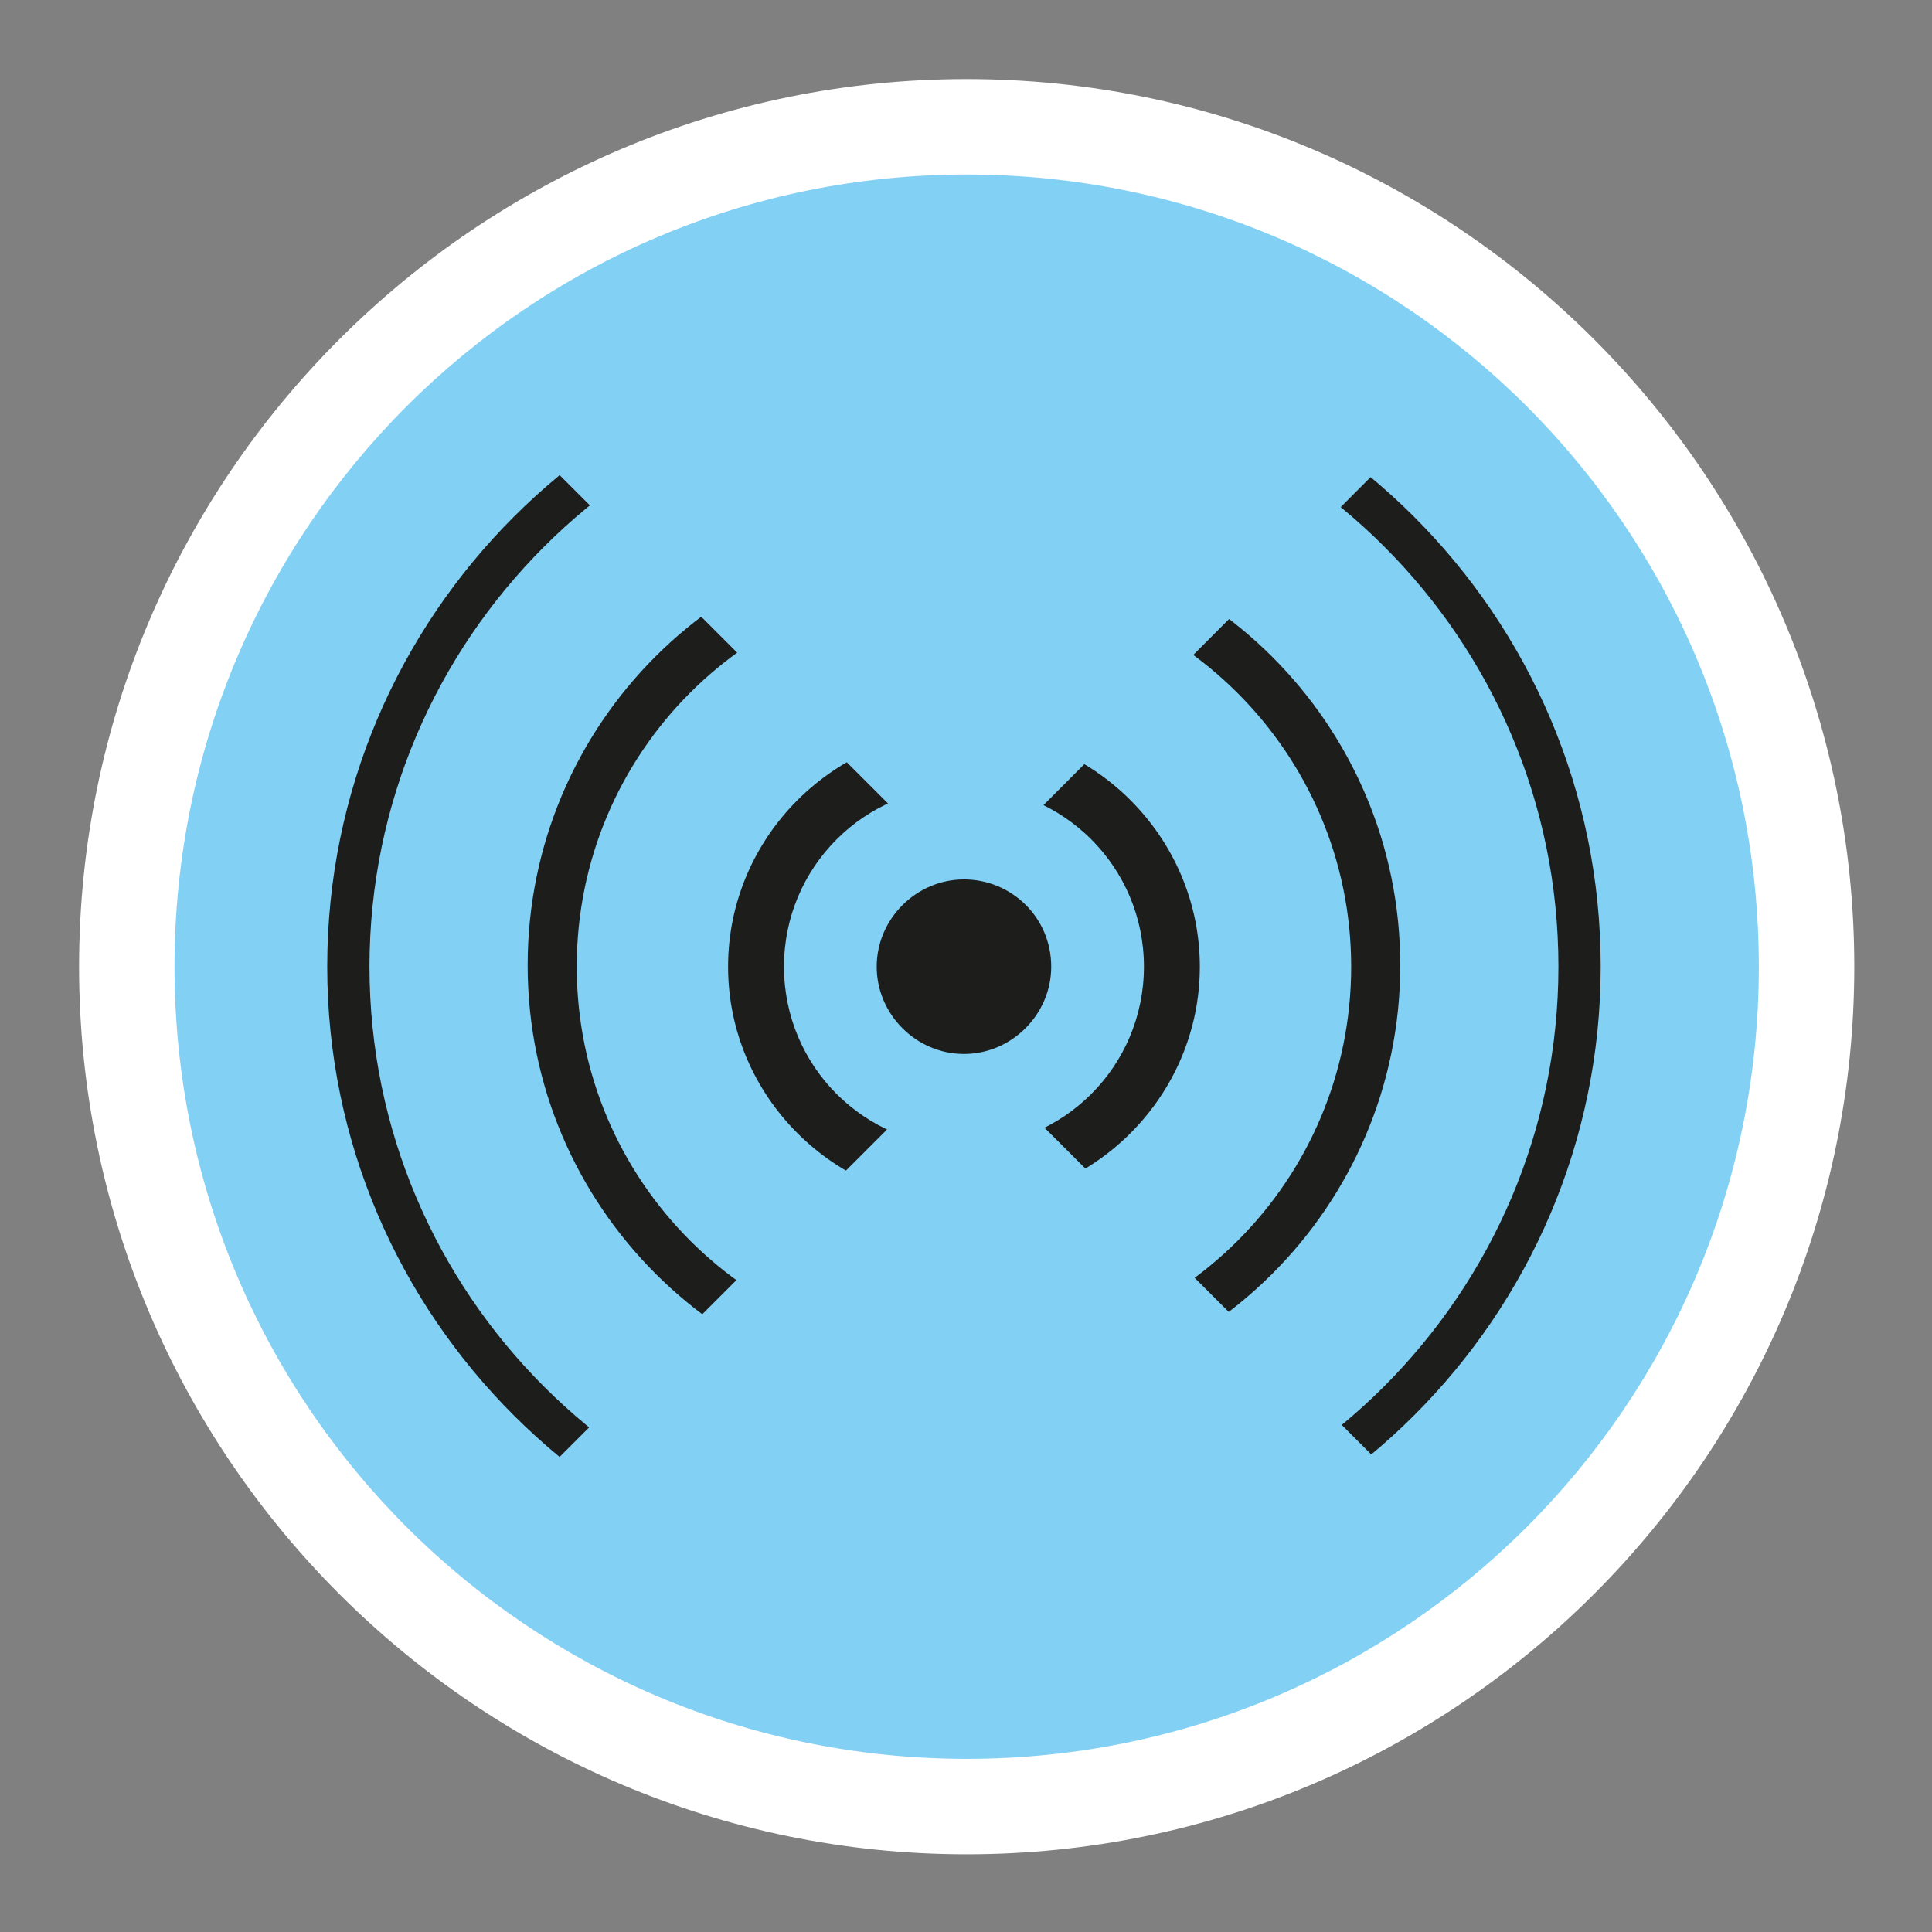
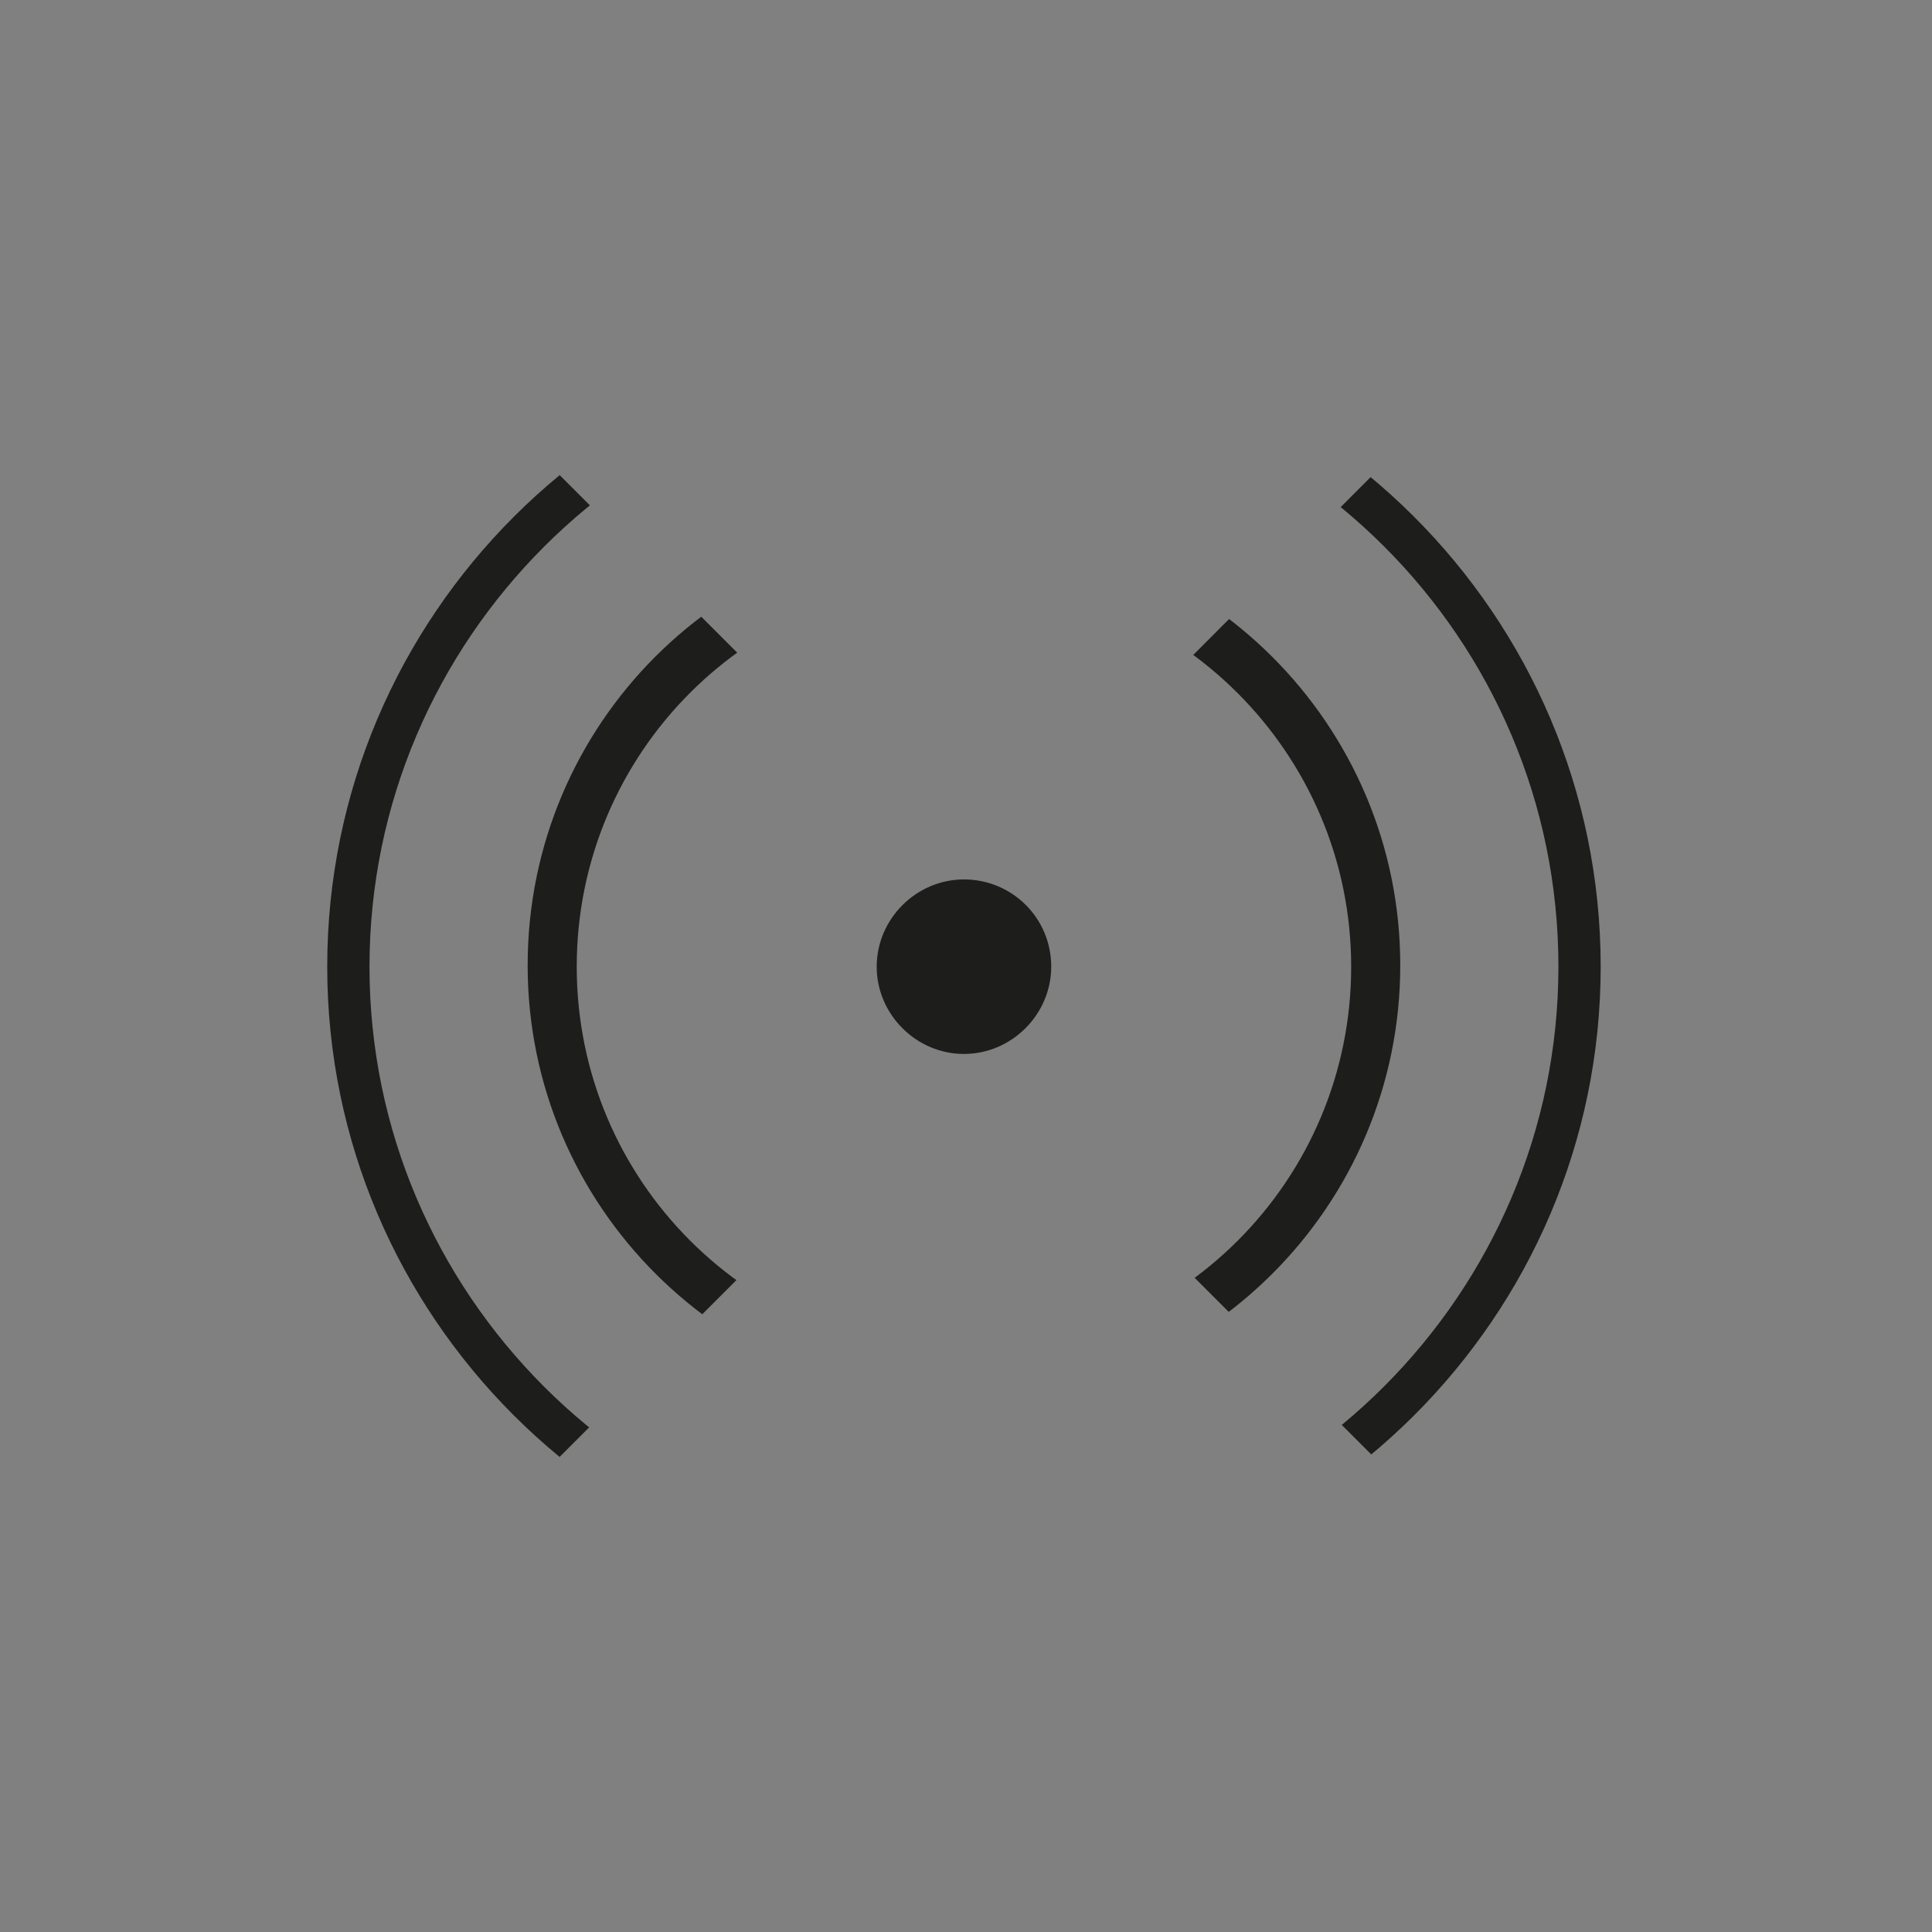
<svg xmlns="http://www.w3.org/2000/svg" xmlns:xlink="http://www.w3.org/1999/xlink" version="1.1" id="Calque_1_-_copie" x="0px" y="0px" viewBox="0 0 141.7 141.7" style="enable-background:new 0 0 141.7 141.7;" xml:space="preserve">
  <rect x="0" y="0" width="141.7" height="141.7" fill="#808080" stroke="none" />
  <style type="text/css">
	.st0{fill:#A29AA8;}
	.st1{fill:none;stroke:#FFFFFF;stroke-width:12.264;stroke-miterlimit:10;}
	.st2{fill:#83D0F5;}
	.st3{fill:#FFFFFF;}
	.st4{fill:#1D1D1B;}
	.st5{clip-path:url(#SVGID_2_);}
</style>
  <g>
    <path class="st0" d="M-40.2,55.7" />
-     <path class="st0" d="M-40.2,55.7" />
    <path class="st1" d="M-40.2,55.7" />
  </g>
  <g>
    <g>
-       <path class="st2" d="M70.9,132.5c-34,0-61.6-27.6-61.6-61.6c0-34,27.6-61.6,61.6-61.6c34,0,61.6,27.6,61.6,61.6    C132.5,104.8,104.8,132.5,70.9,132.5z" />
      <g>
-         <path class="st3" d="M70.9,12.8c32.1,0,58.1,26,58.1,58.1c0,32.1-26,58.1-58.1,58.1c-32.1,0-58.1-26-58.1-58.1     C12.8,38.8,38.8,12.8,70.9,12.8 M70.9,5.8C35,5.8,5.8,35,5.8,70.9S35,136,70.9,136c35.9,0,65.1-29.2,65.1-65.1     S106.8,5.8,70.9,5.8L70.9,5.8z" />
-       </g>
+         </g>
    </g>
    <path class="st4" d="M77.1,70.9c0,3.5-2.9,6.4-6.4,6.4c-3.5,0-6.4-2.9-6.4-6.4c0-3.5,2.9-6.4,6.4-6.4   C74.2,64.5,77.1,67.3,77.1,70.9z" />
    <g>
      <defs>
        <path id="SVGID_1_" d="M129,70.9c0-9.8-2.4-19.1-6.8-27.2L107,28.5L70.9,64.7L34.7,28.5L19.5,43.6c-4.3,8.1-6.8,17.4-6.8,27.2     c0,9.8,2.4,19.1,6.8,27.2l15.2,15.2l36.2-36.2l36.2,36.2l15.2-15.2C126.5,90,129,80.7,129,70.9z" />
      </defs>
      <clipPath id="SVGID_2_">
        <use xlink:href="#SVGID_1_" style="overflow:visible;" />
      </clipPath>
      <g class="st5">
        <g>
-           <path class="st4" d="M70.7,88.2c-9.5,0-17.3-7.8-17.3-17.3s7.8-17.3,17.3-17.3c9.5,0,17.3,7.8,17.3,17.3S80.2,88.2,70.7,88.2z       M70.7,57.7c-7.3,0-13.2,5.9-13.2,13.2c0,7.3,5.9,13.2,13.2,13.2c7.3,0,13.2-5.9,13.2-13.2C83.9,63.6,78,57.7,70.7,57.7z" />
-         </g>
+           </g>
        <g>
          <path class="st4" d="M70.7,102.8c-17.6,0-32-14.3-32-32s14.3-32,32-32c17.6,0,32,14.3,32,32S88.3,102.8,70.7,102.8z M70.7,42.5      c-15.7,0-28.4,12.7-28.4,28.4c0,15.7,12.7,28.4,28.4,28.4c15.7,0,28.4-12.7,28.4-28.4C99.1,55.2,86.3,42.5,70.7,42.5z" />
        </g>
        <g>
          <path class="st4" d="M70.7,117.5C45,117.5,24,96.6,24,70.9C24,45.1,45,24.2,70.7,24.2s46.7,20.9,46.7,46.7      C117.4,96.6,96.4,117.5,70.7,117.5z M70.7,27.3c-24,0-43.6,19.6-43.6,43.6c0,24,19.6,43.6,43.6,43.6s43.6-19.6,43.6-43.6      C114.3,46.8,94.7,27.3,70.7,27.3z" />
        </g>
      </g>
    </g>
  </g>
</svg>